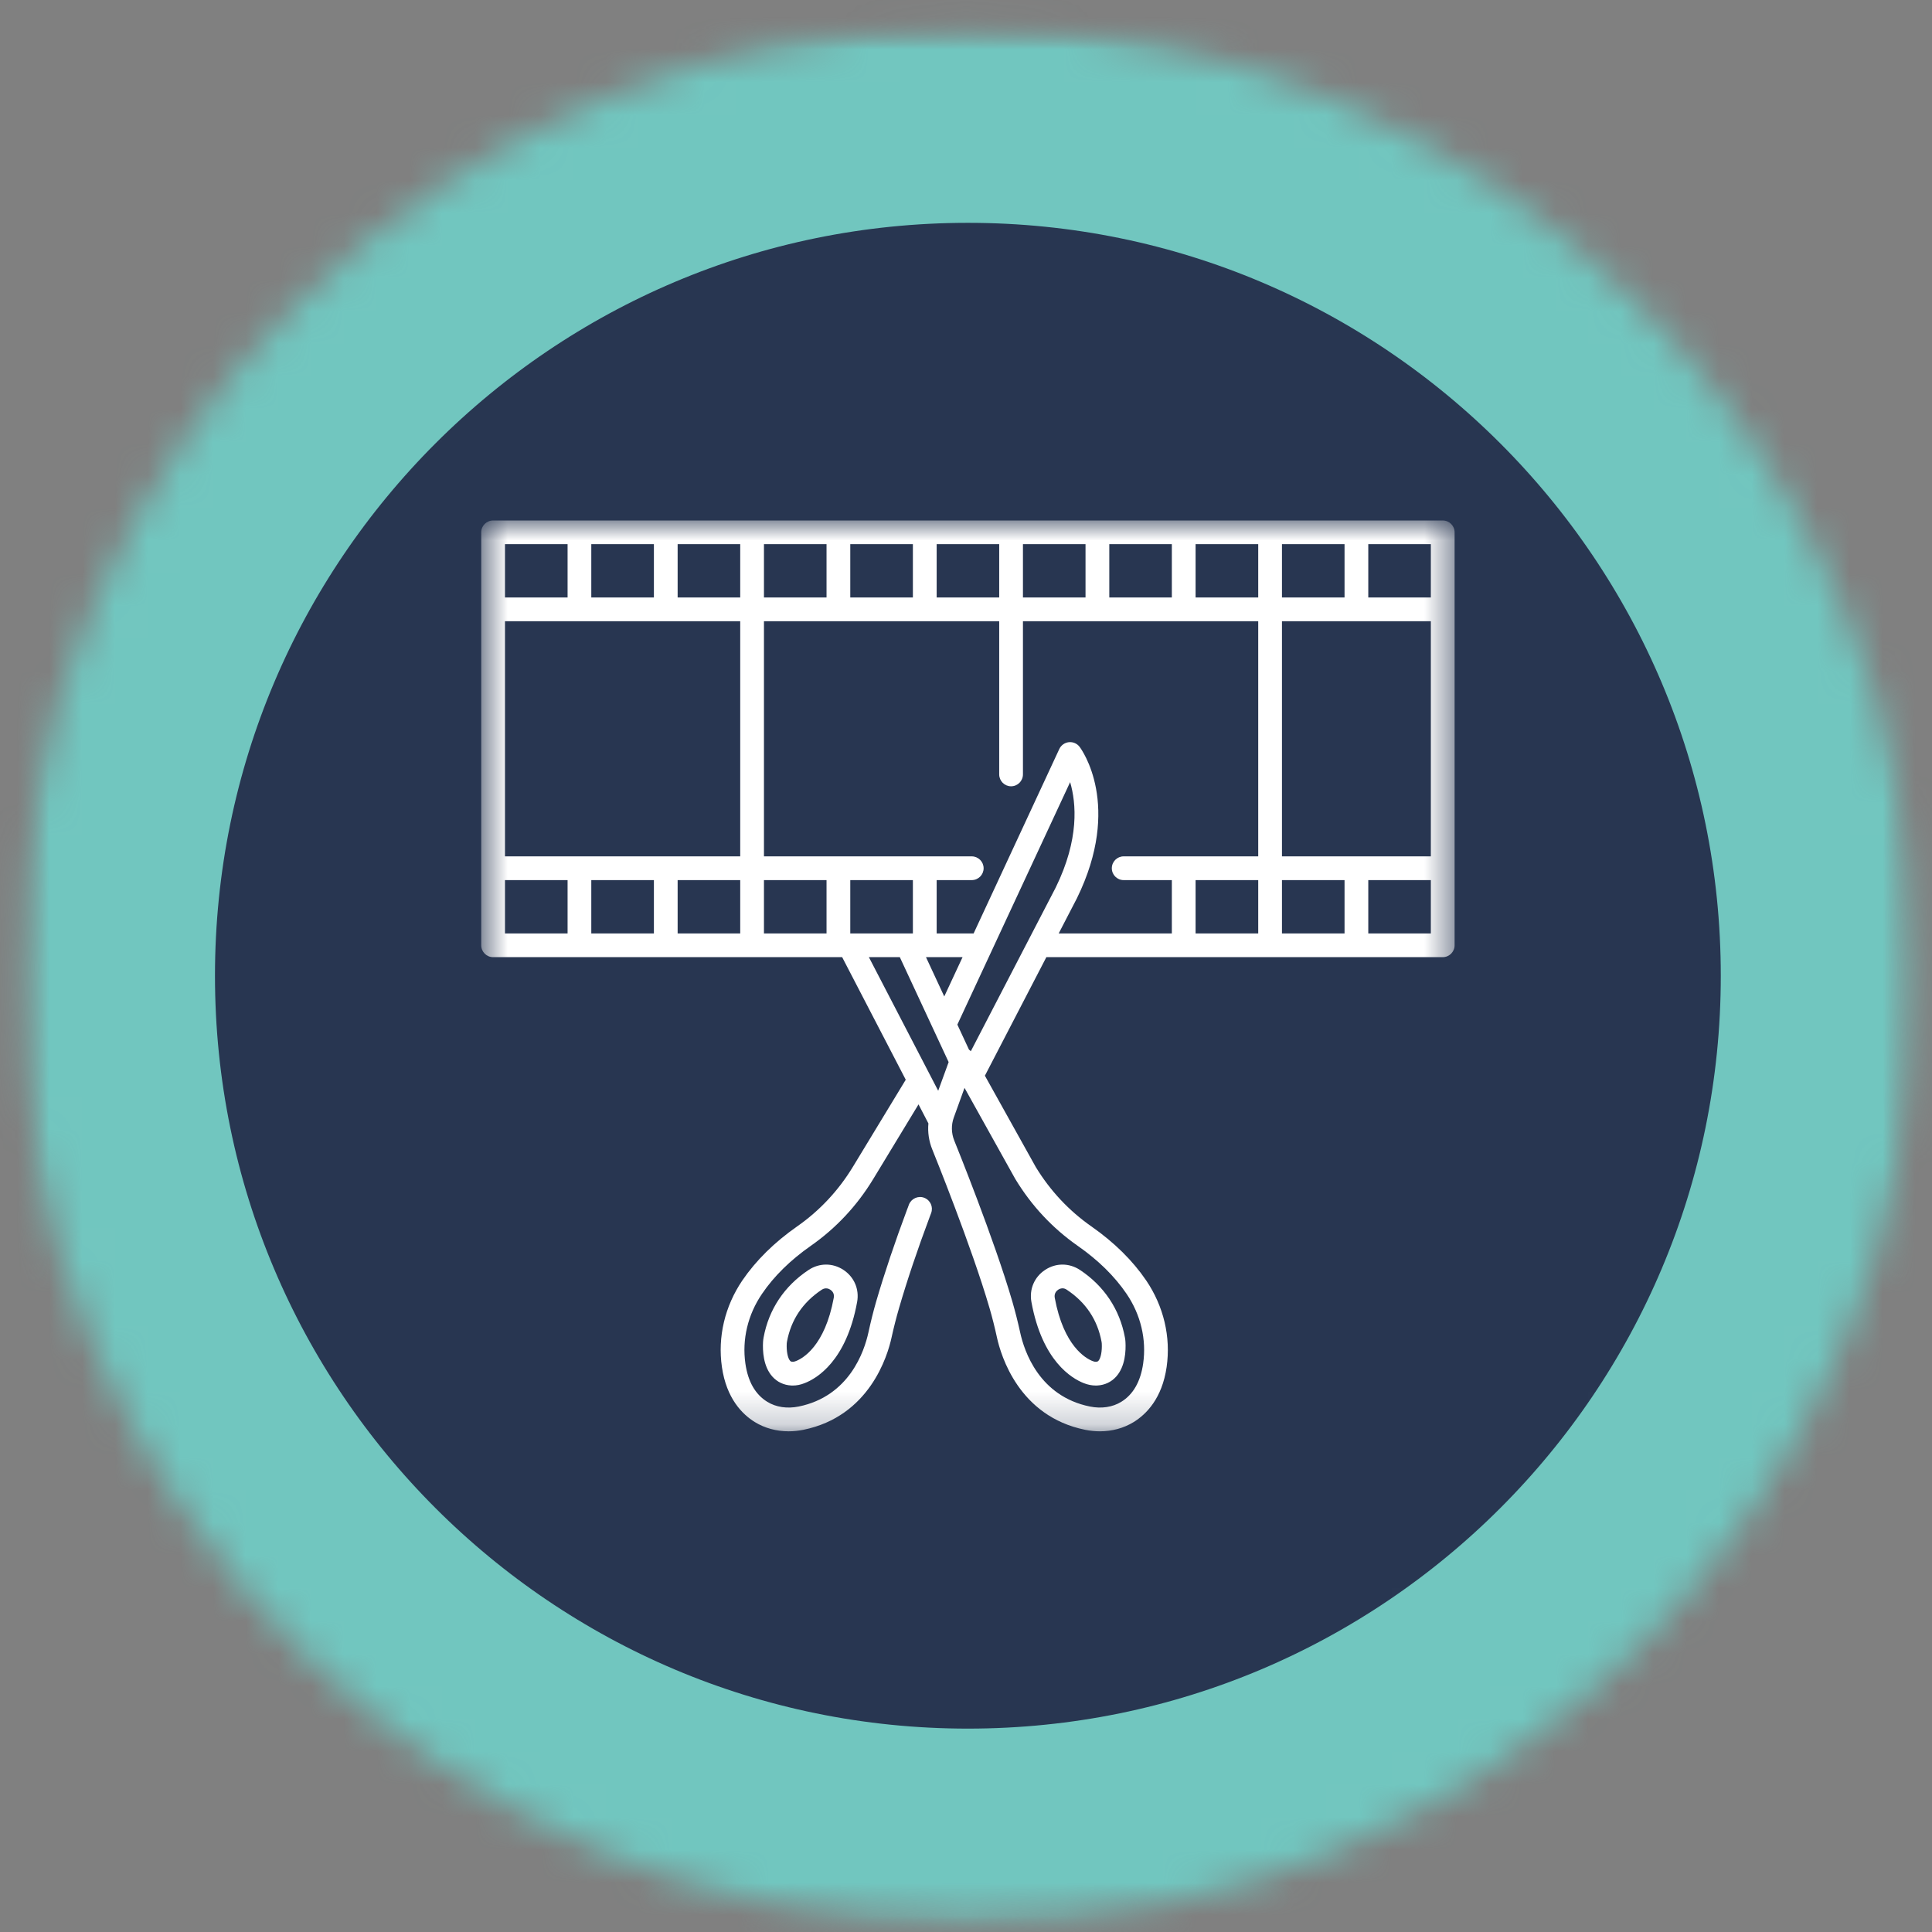
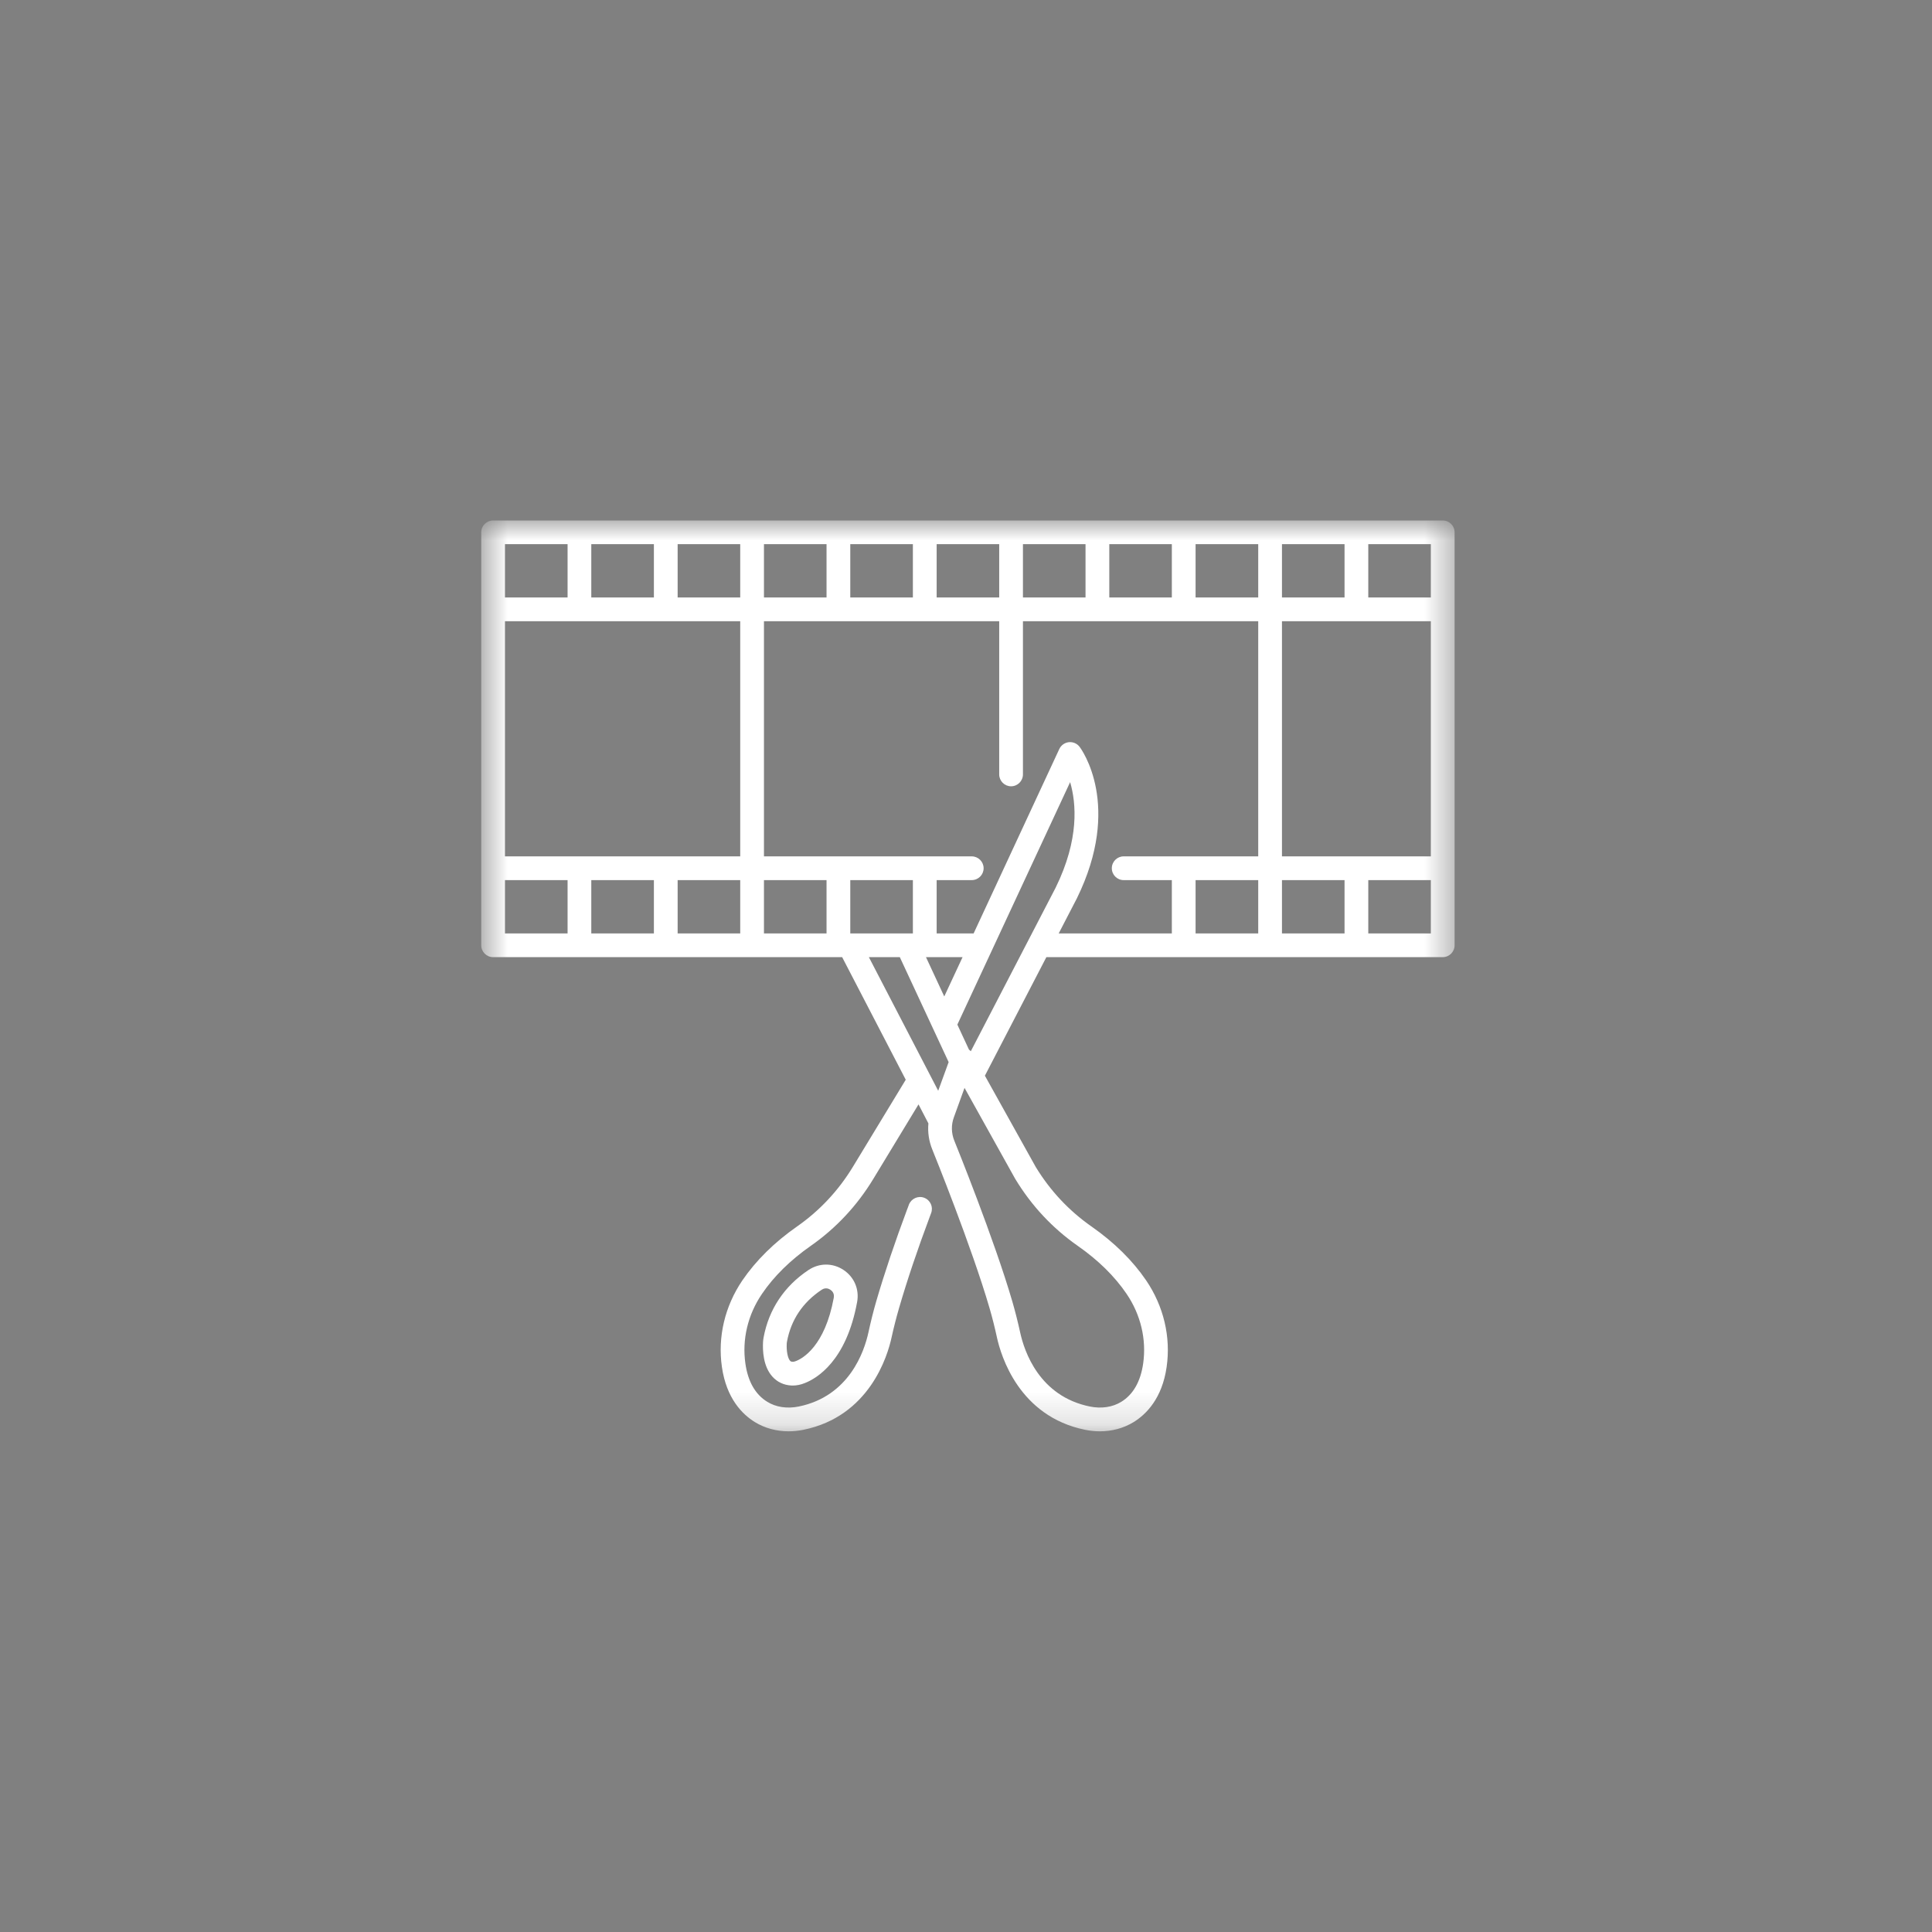
<svg xmlns="http://www.w3.org/2000/svg" width="59" height="59" viewBox="0 0 59 59" fill="none">
  <rect x="0" y="0" width="59" height="59" fill="#808080" stroke="none" />
  <mask id="mask0_533_1326" style="mask-type:luminance" maskUnits="userSpaceOnUse" x="4" y="5" width="51" height="50">
-     <path d="M4.762 5.002H54.357V54.597H4.762V5.002Z" fill="white" />
-   </mask>
+     </mask>
  <g mask="url(#mask0_533_1326)">
    <mask id="mask1_533_1326" style="mask-type:luminance" maskUnits="userSpaceOnUse" x="4" y="5" width="51" height="50">
      <path d="M29.56 5.002C15.864 5.002 4.762 16.104 4.762 29.799C4.762 43.493 15.864 54.597 29.56 54.597C43.255 54.597 54.357 43.493 54.357 29.799C54.357 16.104 43.255 5.002 29.56 5.002Z" fill="white" />
    </mask>
    <g mask="url(#mask1_533_1326)">
-       <path d="M4.762 5.002H54.357V54.597H4.762V5.002Z" fill="#283651" />
-     </g>
+       </g>
  </g>
  <mask id="mask2_533_1326" style="mask-type:luminance" maskUnits="userSpaceOnUse" x="0" y="0" width="59" height="59">
    <path d="M0.565 0.805H58.55V58.789H0.565V0.805Z" fill="white" />
  </mask>
  <g mask="url(#mask2_533_1326)">
    <mask id="mask3_533_1326" style="mask-type:luminance" maskUnits="userSpaceOnUse" x="0" y="0" width="59" height="59">
-       <path d="M29.558 0.805C13.546 0.805 0.565 13.786 0.565 29.798C0.565 45.81 13.546 58.789 29.558 58.789C45.57 58.789 58.55 45.81 58.55 29.798C58.55 13.786 45.57 0.805 29.558 0.805Z" fill="white" />
+       <path d="M29.558 0.805C13.546 0.805 0.565 13.786 0.565 29.798C0.565 45.81 13.546 58.789 29.558 58.789C45.57 58.789 58.55 45.81 58.55 29.798Z" fill="white" />
    </mask>
    <g mask="url(#mask3_533_1326)">
-       <path d="M29.558 0.805C13.546 0.805 0.565 13.786 0.565 29.798C0.565 45.81 13.546 58.789 29.558 58.789C45.57 58.789 58.55 45.81 58.55 29.798C58.55 13.786 45.57 0.805 29.558 0.805Z" stroke="#71C6BF" stroke-width="12" />
-     </g>
+       </g>
  </g>
-   <path d="M32.315 39.386C32.34 39.37 32.387 39.343 32.447 39.343C32.488 39.343 32.533 39.355 32.579 39.387C33.16 39.772 33.517 40.307 33.64 40.977C33.643 40.993 33.646 41.007 33.646 41.025C33.659 41.256 33.618 41.475 33.546 41.555C33.532 41.57 33.517 41.584 33.47 41.586C33.441 41.589 33.405 41.58 33.364 41.564C33.163 41.485 32.482 41.113 32.21 39.631C32.185 39.487 32.276 39.412 32.315 39.386ZM33.102 42.241C33.224 42.288 33.345 42.312 33.464 42.312C33.477 42.312 33.492 42.311 33.506 42.311C33.737 42.299 33.937 42.205 34.086 42.039C34.368 41.725 34.384 41.243 34.37 40.984C34.368 40.936 34.362 40.89 34.353 40.844C34.195 39.987 33.72 39.274 32.982 38.783C32.652 38.565 32.245 38.563 31.917 38.78C31.587 38.996 31.427 39.373 31.498 39.761C31.828 41.564 32.729 42.096 33.102 42.241Z" fill="white" />
  <mask id="mask4_533_1326" style="mask-type:luminance" maskUnits="userSpaceOnUse" x="14" y="15" width="31" height="29">
    <path d="M14.684 15.892H44.476V43.792H14.684V15.892Z" fill="white" />
  </mask>
  <g mask="url(#mask4_533_1326)">
    <path d="M43.696 28.505H41.785V26.877H43.696V28.505ZM32.886 27.434C34.281 24.593 33.023 22.878 32.969 22.807C32.892 22.705 32.767 22.652 32.64 22.665C32.514 22.679 32.404 22.758 32.35 22.872L29.733 28.505H28.604V26.877H29.674C29.875 26.877 30.038 26.715 30.038 26.515C30.038 26.315 29.875 26.152 29.674 26.152H23.33V18.971H30.514V23.648C30.514 23.849 30.677 24.012 30.876 24.012C31.077 24.012 31.239 23.849 31.239 23.648V18.971H38.424V26.152H34.314C34.115 26.152 33.953 26.315 33.953 26.515C33.953 26.715 34.115 26.877 34.314 26.877H35.786V28.505H32.331L32.886 27.434ZM31.009 36.01C31.501 36.822 32.142 37.507 32.912 38.046C33.537 38.482 34.038 38.974 34.403 39.511C34.836 40.147 35.016 40.904 34.91 41.642C34.83 42.193 34.605 42.586 34.242 42.809C33.974 42.974 33.634 43.024 33.284 42.953C31.736 42.639 31.279 41.266 31.154 40.691C31.084 40.37 31.004 40.054 30.917 39.753C30.363 37.847 29.191 34.952 29.141 34.83C29.05 34.602 29.045 34.351 29.13 34.12L29.455 33.222L31.001 35.997C31.003 36.001 31.006 36.006 31.009 36.01ZM27.479 29.23L28.97 32.435L28.651 33.31L26.534 29.23H27.479ZM15.421 26.877H17.333V28.505H15.421V26.877ZM15.421 16.618H17.333V18.246H15.421V16.618ZM43.696 18.246H41.785V16.618H43.696V18.246ZM39.149 26.152V18.971H43.696V26.152H39.149ZM39.149 26.877H41.06V28.505H39.149V26.877ZM39.149 18.246V16.618H41.06V18.246H39.149ZM36.511 16.618H38.424V18.246H36.511V16.618ZM28.604 16.618H30.514V18.246H28.604V16.618ZM20.694 26.877H22.605V28.505H20.694V26.877ZM19.969 26.877V28.505H18.057V26.877H19.969ZM19.969 18.246H18.057V16.618H19.969V18.246ZM22.605 18.246H20.694V16.618H22.605V18.246ZM15.421 18.971H22.605V26.152H15.421V18.971ZM25.241 28.505H23.33V26.877H25.241V28.505ZM28.836 30.43L28.278 29.23H29.395L28.836 30.43ZM29.647 32.103C29.631 32.085 29.612 32.069 29.592 32.056L29.236 31.29L32.68 23.885C32.868 24.526 32.964 25.628 32.238 27.107L29.647 32.103ZM27.878 26.877V28.505H25.966V26.877H27.878ZM23.33 18.246V16.618H25.241V18.246H23.33ZM25.966 18.246V16.618H27.878V18.246H25.966ZM31.239 18.246V16.618H33.15V18.246H31.239ZM33.876 18.246V16.618H35.786V18.246H33.876ZM38.424 26.877V28.505H36.511V26.877H38.424ZM44.059 15.895H15.059C14.858 15.895 14.696 16.056 14.696 16.256V28.867C14.696 29.067 14.858 29.23 15.059 29.23H25.718L27.66 32.973L26.045 35.634C25.604 36.359 25.032 36.971 24.344 37.452C23.648 37.938 23.086 38.493 22.67 39.102C22.136 39.89 21.913 40.827 22.046 41.746C22.185 42.709 22.669 43.191 23.051 43.427C23.355 43.614 23.711 43.71 24.084 43.71C24.233 43.71 24.382 43.694 24.533 43.664C26.555 43.254 27.107 41.401 27.227 40.843C27.294 40.539 27.37 40.24 27.453 39.955C27.7 39.104 28.017 38.161 28.394 37.155L28.435 37.046C28.506 36.857 28.412 36.65 28.224 36.578C28.037 36.507 27.828 36.603 27.756 36.789L27.716 36.9C27.716 36.9 27.716 36.901 27.714 36.901C27.331 37.924 27.008 38.884 26.755 39.753C26.668 40.054 26.59 40.37 26.52 40.691C26.395 41.266 25.937 42.639 24.39 42.953C24.039 43.024 23.698 42.974 23.432 42.809C23.067 42.586 22.842 42.193 22.763 41.642C22.657 40.904 22.837 40.147 23.271 39.511C23.635 38.974 24.137 38.482 24.76 38.046C25.53 37.507 26.171 36.822 26.665 36.009L28.05 33.726L28.352 34.307C28.327 34.576 28.367 34.848 28.47 35.102C28.519 35.222 29.677 38.084 30.221 39.955C30.304 40.24 30.379 40.539 30.445 40.843C30.567 41.401 31.117 43.254 33.139 43.664C33.29 43.694 33.441 43.71 33.589 43.71C33.961 43.71 34.317 43.614 34.621 43.427C35.003 43.191 35.488 42.709 35.627 41.746C35.759 40.827 35.536 39.89 35.002 39.102C34.587 38.493 34.024 37.938 33.328 37.452C32.642 36.972 32.072 36.363 31.63 35.638L30.077 32.85L31.954 29.23H44.059C44.26 29.23 44.421 29.067 44.421 28.867V16.256C44.421 16.056 44.26 15.895 44.059 15.895Z" fill="white" />
  </g>
  <path d="M25.462 39.631C25.19 41.113 24.51 41.485 24.308 41.564C24.267 41.58 24.233 41.589 24.202 41.586C24.155 41.584 24.14 41.57 24.127 41.555C24.055 41.475 24.013 41.256 24.026 41.025C24.028 41.009 24.029 40.993 24.032 40.977C24.155 40.307 24.513 39.772 25.093 39.387C25.213 39.307 25.318 39.359 25.357 39.386C25.398 39.412 25.488 39.487 25.462 39.631ZM24.692 38.783C23.952 39.274 23.477 39.987 23.319 40.844C23.311 40.888 23.305 40.935 23.302 40.983C23.288 41.243 23.305 41.725 23.587 42.039C23.736 42.205 23.936 42.299 24.166 42.311H24.167C24.18 42.311 24.195 42.312 24.209 42.312C24.327 42.312 24.449 42.288 24.571 42.239C24.943 42.096 25.846 41.564 26.175 39.761C26.247 39.373 26.085 38.996 25.757 38.78C25.428 38.563 25.02 38.565 24.692 38.783Z" fill="white" />
</svg>